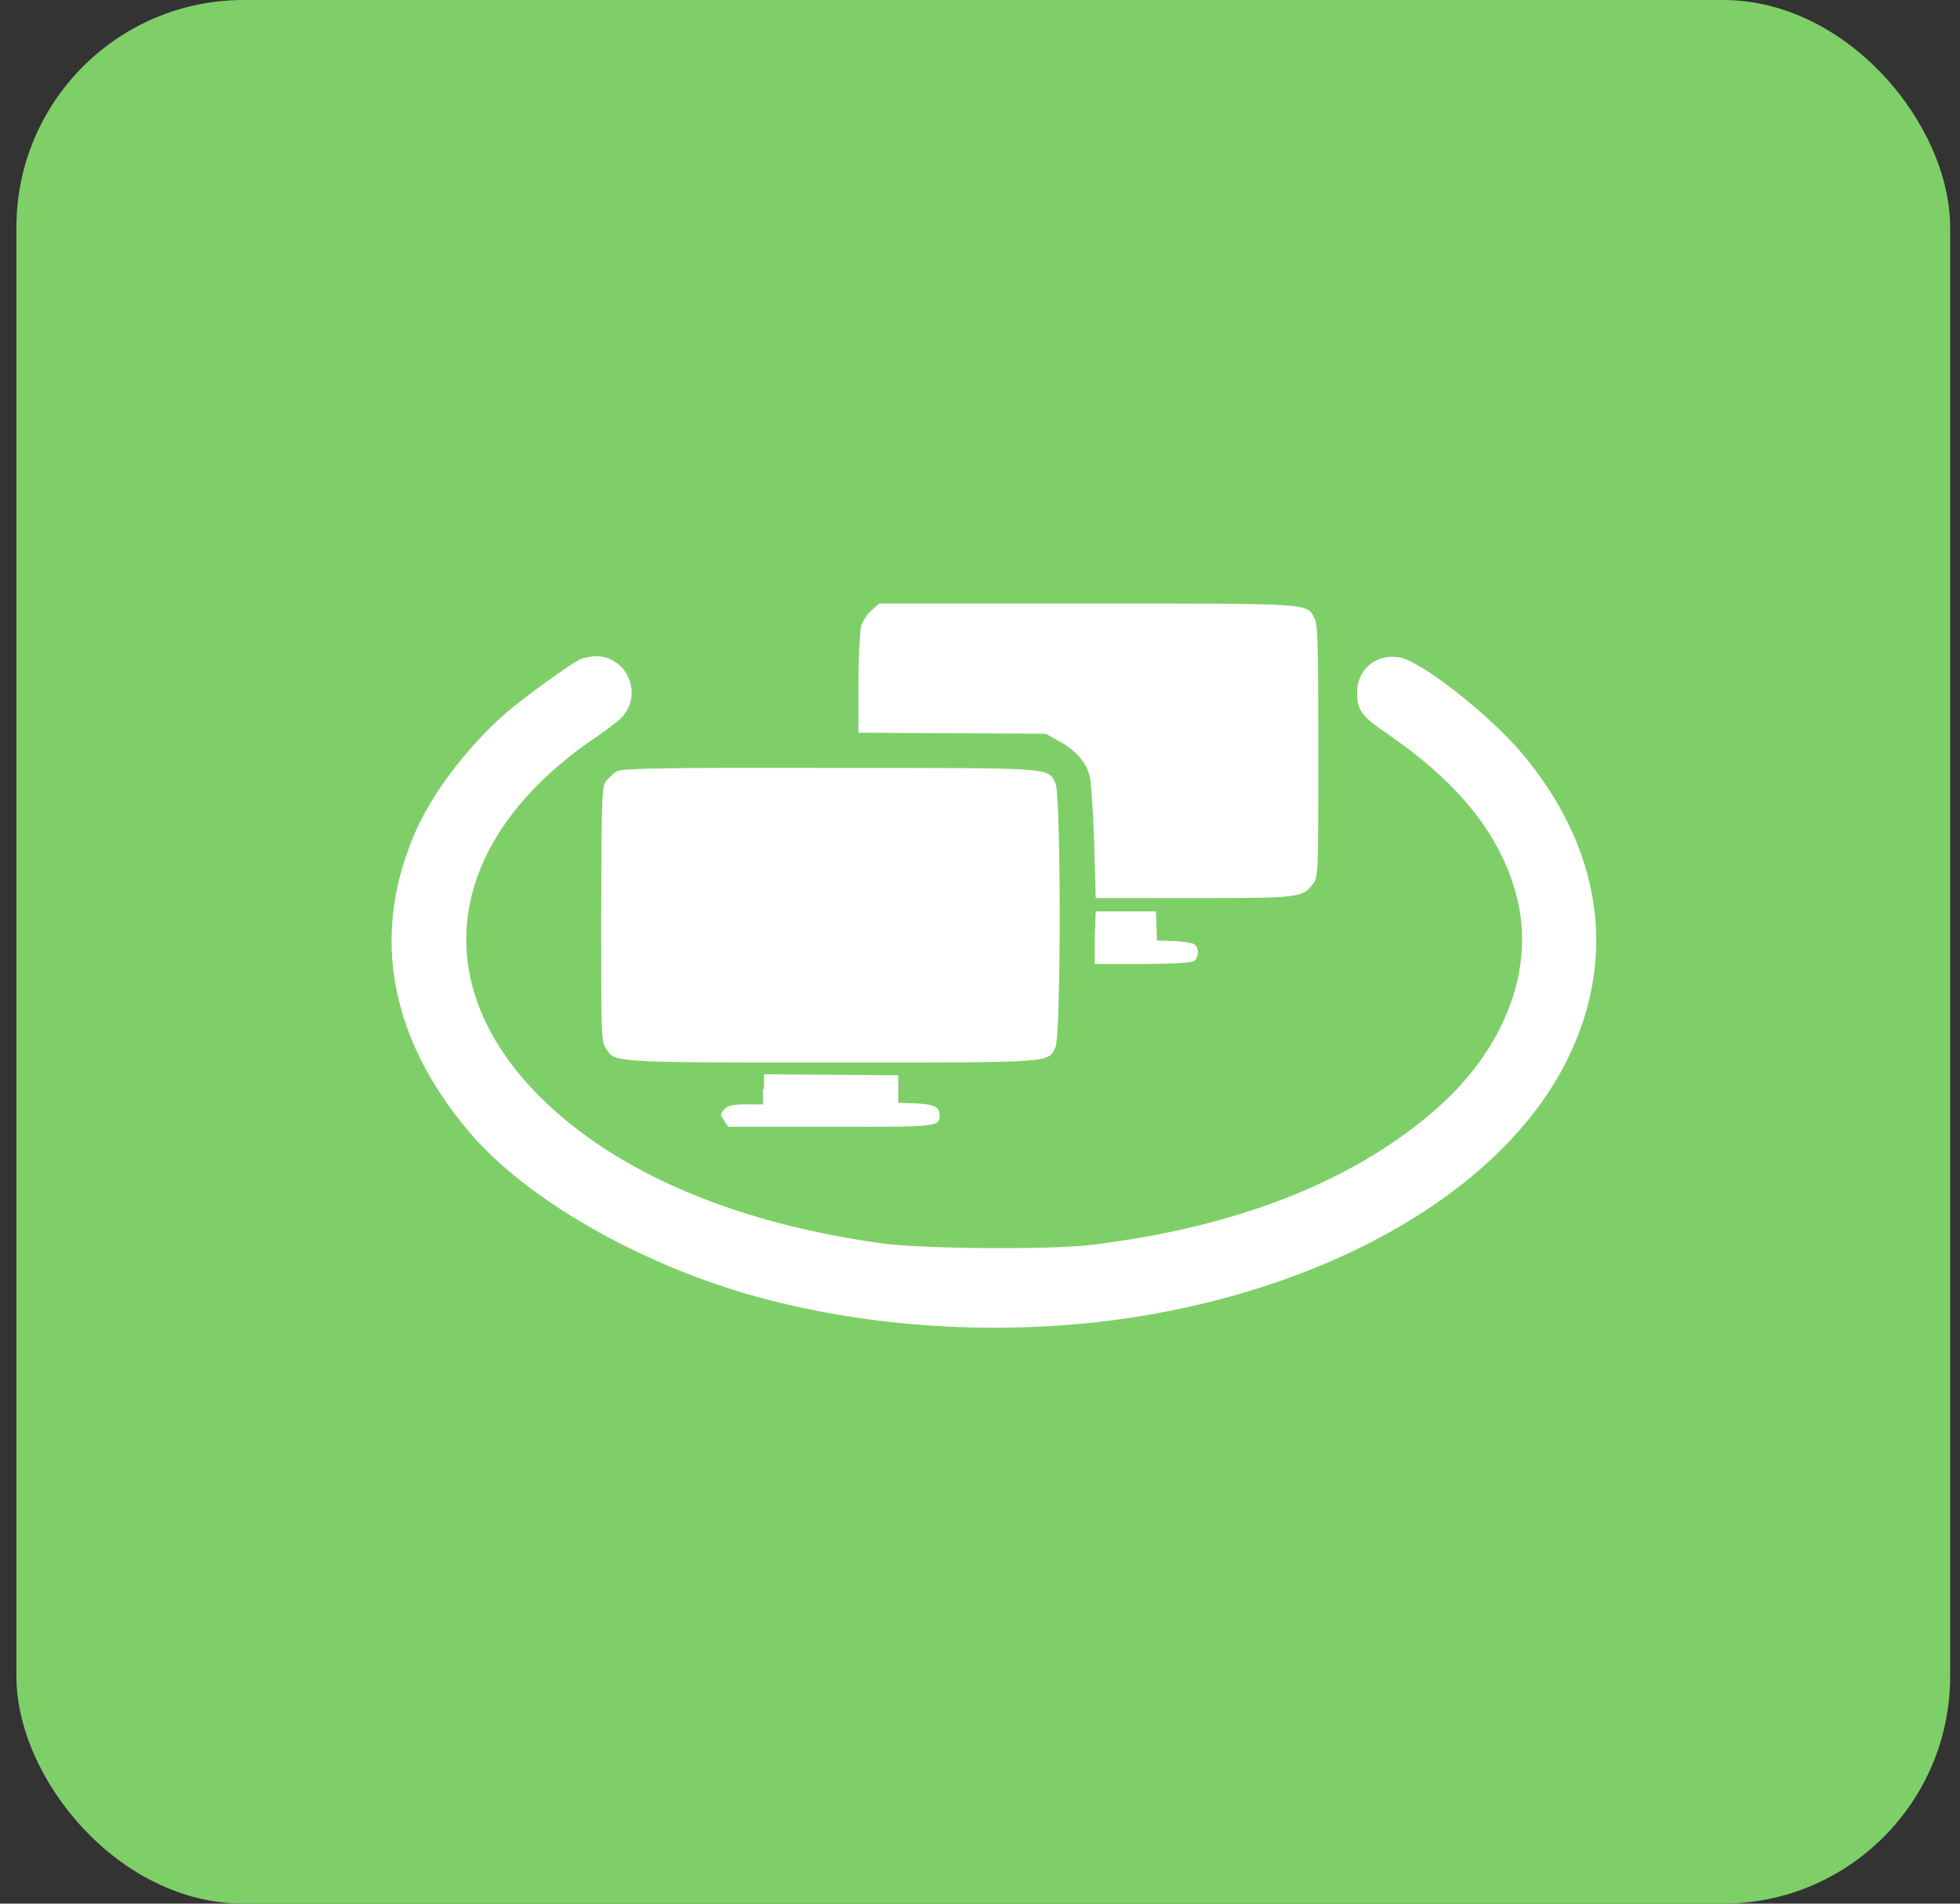
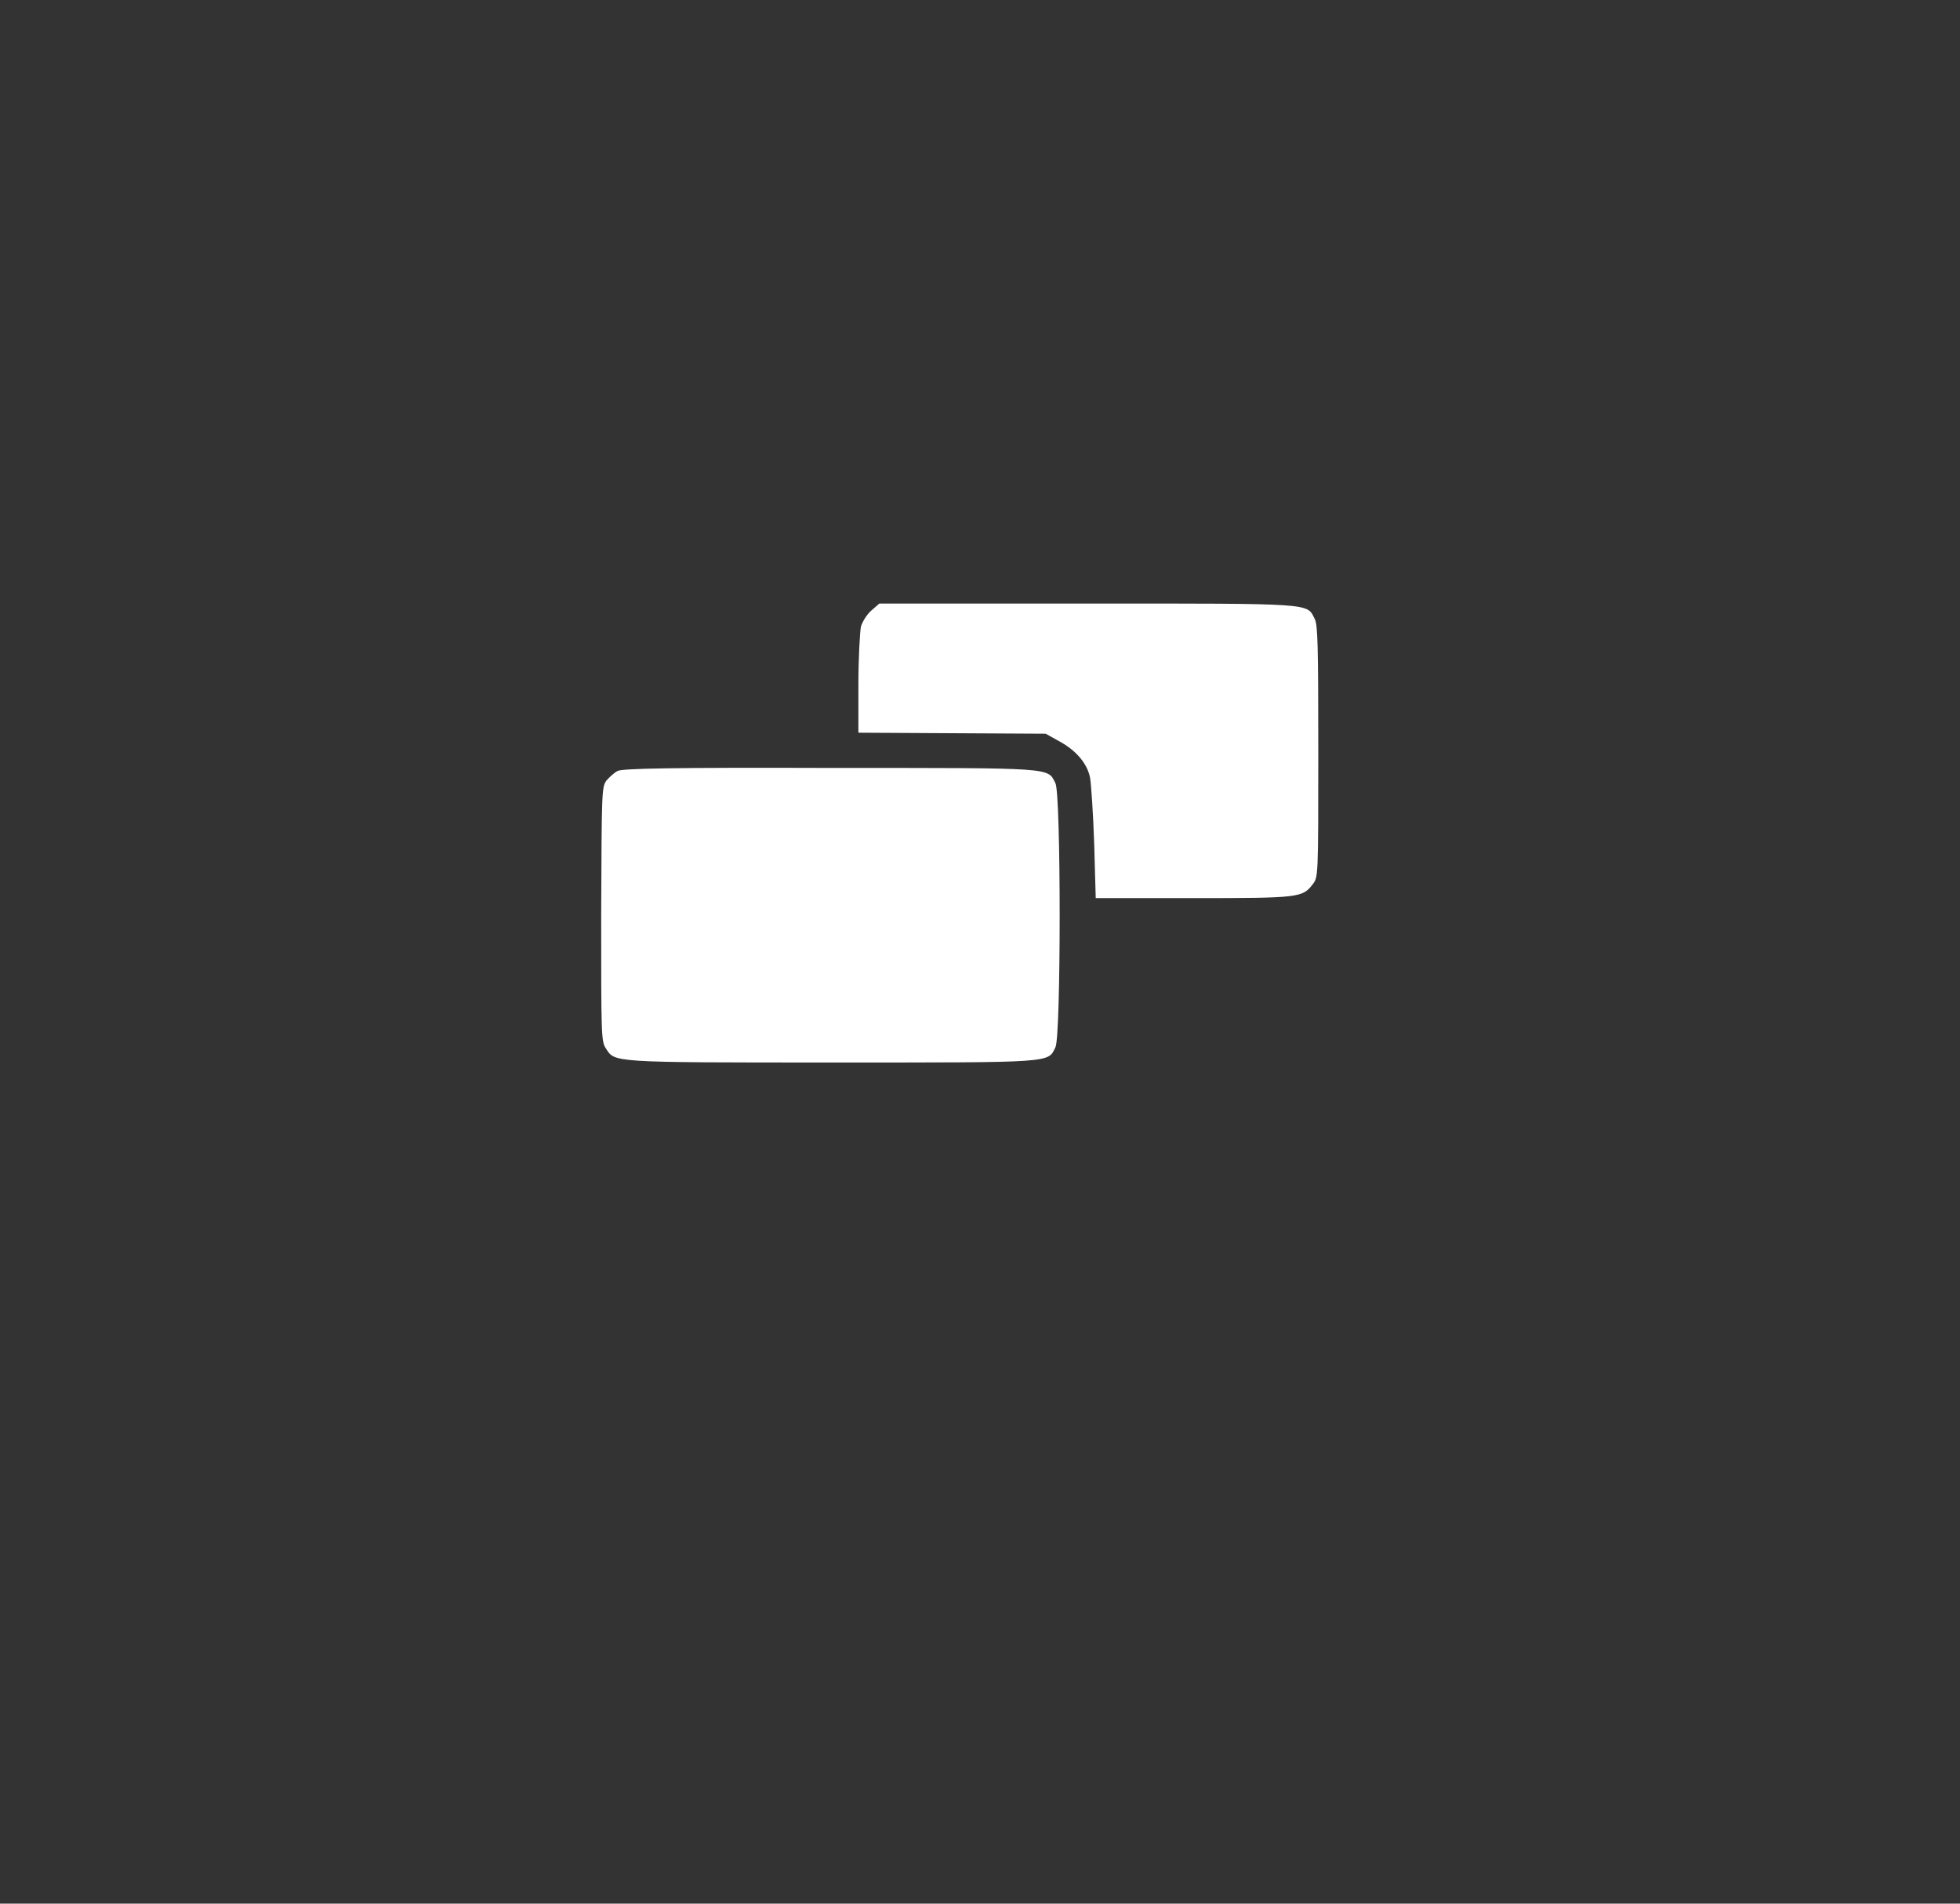
<svg xmlns="http://www.w3.org/2000/svg" width="69" height="67" viewBox="0 0 69 67" fill="none">
  <rect x="0" y="0" width="69" height="67" fill="#333333" stroke="none" />
-   <rect x="0.578" width="68.075" height="67" rx="8" fill="#7FCF69" />
  <path d="M30.668 21.494C30.524 21.62 30.363 21.871 30.309 22.051C30.273 22.23 30.219 23.147 30.219 24.081V25.788L33.525 25.806L36.813 25.824L37.298 26.094C37.891 26.417 38.287 26.884 38.377 27.388C38.413 27.603 38.484 28.627 38.52 29.688L38.574 31.61H42.006C45.744 31.61 45.852 31.592 46.211 31.125C46.409 30.873 46.409 30.855 46.409 26.453C46.409 22.68 46.391 21.997 46.283 21.781C45.995 21.224 46.337 21.242 38.287 21.242H30.956L30.668 21.494Z" fill="white" />
-   <path d="M20.479 23.183C20.174 23.291 18.521 24.494 17.82 25.087C16.436 26.291 15.143 27.998 14.55 29.454C13.058 33.012 13.759 36.605 16.562 39.894C18.521 42.176 22.366 44.404 26.337 45.554C30.506 46.758 35.358 47.045 39.796 46.38C47.109 45.266 53.021 41.745 55.213 37.216C56.956 33.623 56.363 29.795 53.542 26.471C52.374 25.105 49.966 23.219 49.229 23.129C48.403 23.021 47.774 23.578 47.774 24.387C47.774 24.998 47.936 25.213 48.888 25.86C51.493 27.657 52.967 29.58 53.452 31.808C53.991 34.323 52.859 37.091 50.415 39.157C47.54 41.619 43.479 43.2 38.448 43.811C37.029 43.991 32.59 43.955 31.153 43.775C25.924 43.074 21.701 41.277 19.024 38.618C15.556 35.168 15.538 30.981 19.006 27.549C19.455 27.1 20.192 26.489 20.641 26.183C21.108 25.86 21.611 25.501 21.773 25.357C22.707 24.566 22.133 23.057 20.911 23.093C20.749 23.129 20.551 23.147 20.479 23.183Z" fill="white" />
  <path d="M21.739 27.136C21.631 27.19 21.452 27.352 21.344 27.478C21.182 27.711 21.182 27.891 21.164 32.185C21.164 36.39 21.164 36.66 21.326 36.893C21.649 37.396 21.434 37.396 29.25 37.396C37.156 37.396 36.887 37.414 37.156 36.857C37.354 36.48 37.354 27.963 37.156 27.567C36.869 27.01 37.21 27.028 29.214 27.028C23.626 27.01 21.901 27.046 21.739 27.136Z" fill="white" />
-   <path d="M38.539 32.994V33.928H40.192C41.163 33.928 41.899 33.892 42.007 33.839C42.205 33.731 42.223 33.371 42.061 33.246C42.007 33.192 41.666 33.138 41.342 33.12L40.731 33.102L40.713 32.581L40.695 32.078H39.635H38.575L38.539 32.994Z" fill="white" />
-   <path d="M26.86 38.331V38.87H26.267C25.764 38.87 25.638 38.906 25.494 39.049C25.351 39.211 25.351 39.229 25.494 39.445L25.638 39.66H29.25C33.059 39.66 33.077 39.66 33.077 39.247C33.077 38.96 32.898 38.87 32.233 38.834L31.622 38.816V38.331V37.846L29.268 37.828L26.896 37.81V38.331H26.86Z" fill="white" />
</svg>